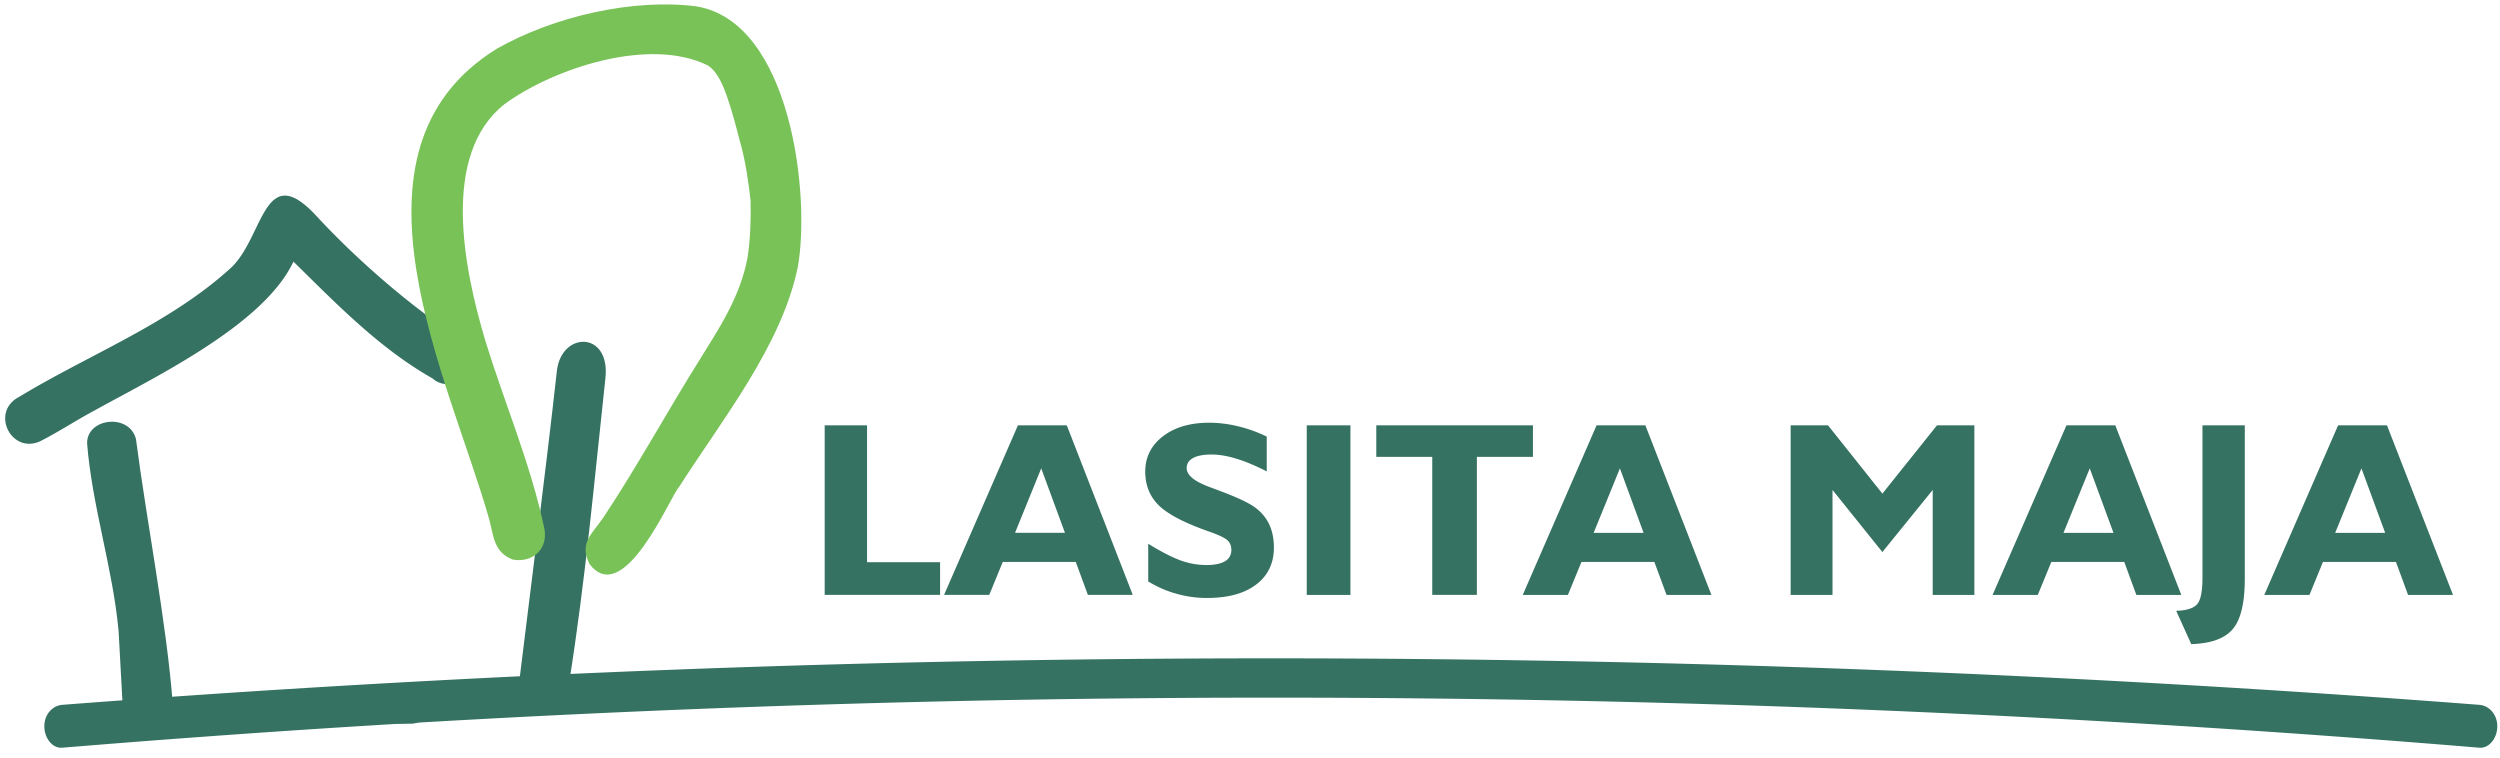
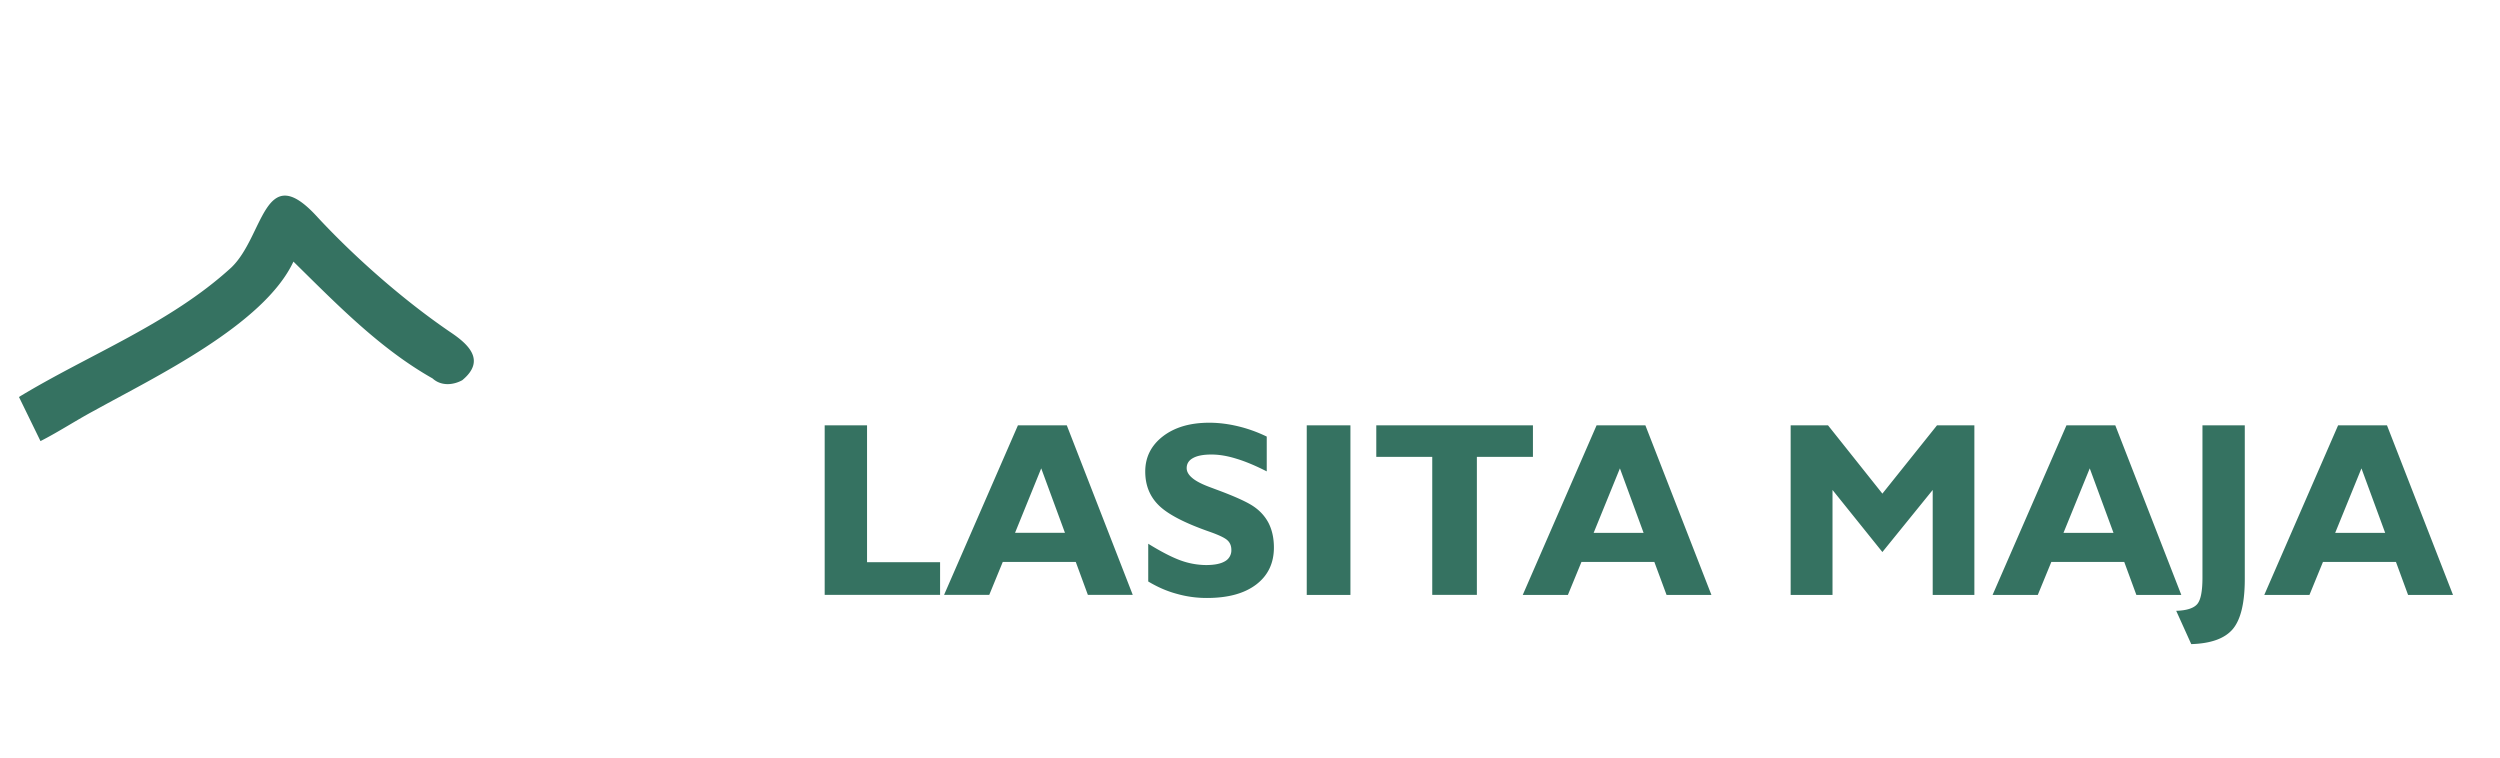
<svg xmlns="http://www.w3.org/2000/svg" width="198" height="60" viewBox="0 0 198 60">
  <g fill="none" fill-rule="evenodd">
-     <path d="M65.315 47.116v-13.43h3.355v10.84h5.785v2.59h-9.14zM80.39 42.2h3.955l-1.88-5.107-2.074 5.107zm-5.62 4.916l5.85-13.43h3.87l5.225 13.43H86.16l-.96-2.613h-5.78l-1.072 2.613H74.77zm16.17-1.065v-2.987c1.013.627 1.87 1.068 2.56 1.32a6.035 6.035 0 0 0 2.015.368c.66 0 1.157-.097 1.498-.297a.986.986 0 0 0 .51-.902c0-.32-.104-.577-.32-.77-.21-.194-.707-.427-1.477-.695-1.91-.672-3.226-1.355-3.943-2.058-.72-.704-1.08-1.597-1.08-2.684 0-1.142.472-2.073 1.403-2.792.934-.717 2.16-1.074 3.663-1.074.756 0 1.518.097 2.287.282.765.182 1.523.454 2.27.815v2.757c-.895-.457-1.71-.797-2.425-1.01-.713-.222-1.365-.325-1.955-.325-.637 0-1.125.092-1.457.278-.337.182-.504.452-.504.795 0 .282.15.543.45.79.295.25.75.48 1.36.71.123.045.32.12.582.218 1.283.474 2.197.88 2.75 1.218.582.358 1.024.82 1.326 1.382.293.562.44 1.223.44 1.973 0 1.242-.468 2.22-1.406 2.934-.936.71-2.232 1.062-3.894 1.062a8.63 8.63 0 0 1-2.41-.333c-.78-.21-1.522-.54-2.243-.972zm12.554-12.364h3.46v13.432h-3.46V33.686zm9.94 13.43V36.183h-4.432v-2.497h12.407v2.497h-4.44v10.933h-3.536zm12.783-4.916h3.955l-1.875-5.107-2.08 5.107zm-5.615 4.916l5.847-13.43h3.865l5.23 13.43h-3.553l-.967-2.613h-5.772l-1.074 2.613H120.6zm21.218 0v-13.43h2.96l4.305 5.408 4.325-5.408h2.96v13.43h-3.3v-8.313l-3.985 4.917-3.95-4.917v8.313h-3.315zm21.61-4.916h3.958l-1.88-5.107-2.08 5.107zm-5.617 4.916l5.85-13.43h3.868l5.228 13.43H169.2l-.96-2.613h-5.774l-1.073 2.613h-3.58zm14.542 1.26c.83-.026 1.377-.206 1.657-.523.285-.32.423-1.026.423-2.115V33.686h3.352v12.168c0 1.883-.315 3.204-.943 3.96-.633.754-1.73 1.153-3.297 1.2l-1.192-2.638zm12.59-6.176h3.96l-1.878-5.107-2.08 5.107zm-5.614 4.916l5.846-13.43h3.872l5.228 13.43h-3.558l-.96-2.613h-5.78l-1.07 2.613h-3.577zM1.502 31.44c5.582-3.385 11.922-5.783 16.804-10.24 2.603-2.466 2.58-8.563 6.71-4.143 2.997 3.25 6.897 6.687 10.62 9.227 1.404.936 2.905 2.238.972 3.83-.758.412-1.696.457-2.35-.143-4.19-2.367-7.607-5.9-11.018-9.252-2.346 5.027-11.06 9.182-15.733 11.78-1.452.772-2.84 1.692-4.3 2.436C.89 36.022-.787 32.632 1.502 31.44" fill="#357261" />
-     <path d="M9.392 49.98c-.46-5.017-2.1-9.873-2.495-14.885 0-1.998 3.336-2.38 3.87-.33.813 6.305 2.448 14.685 2.918 21.028.144.842 9.314-.963 17.078-1.09 2.355.017 4.138-.957 3.39 1.457-.308.64-.724 1.062-1.475 1.156-6.842-.114-14.82 1.21-21.077.035-.858-.02-1.71-.527-1.888-1.494l-.32-5.876M45.083 54.005c-.184 1.02-.26 1.63-1.102 2.214-1.918.843-3.042-.65-2.818-2.56.99-8.09 2.038-16.168 2.94-24.267.35-3.18 4.266-3.195 3.844.578-.87 8.02-1.59 16.06-2.863 24.035" fill="#357261" />
-     <path d="M38.428 26.958c1.534 4.98 3.612 9.802 4.69 14.926.297 1.656-.98 2.71-2.51 2.434-1.512-.586-1.498-1.847-1.868-3.206-3.138-11.08-12.446-29.173.606-37.252C43.896 1.28 50.176-.142 55.16.505c7.46 1.227 9.05 14.905 8.025 20.65-1.285 6.22-5.966 12.032-9.39 17.394-.66.638-4.358 9.672-7.094 6.138-.872-1.672.217-2.428 1.06-3.662 2.735-4.116 5.1-8.472 7.73-12.658 1.402-2.277 3.123-4.81 3.715-7.96.228-1.52.273-3.04.238-4.56-.185-1.55-.396-3.102-.842-4.653-1.09-4.325-1.678-5.39-2.507-5.993-4.647-2.336-12.293.228-16.14 3.05-5.06 4.005-3.225 12.998-1.525 18.706" fill="#78C258" />
-     <path d="M4.928 55.823a1245.776 1245.776 0 0 1 191.437 0c.775.06 1.42.764 1.42 1.7 0 .935-.645 1.76-1.42 1.696-64.19-5.333-128.003-5.24-191.437 0-.778.064-1.417-.762-1.417-1.696 0-.937.64-1.64 1.418-1.7" fill="#357261" />
+     <path d="M65.315 47.116v-13.43h3.355v10.84h5.785v2.59h-9.14zM80.39 42.2h3.955l-1.88-5.107-2.074 5.107zm-5.62 4.916l5.85-13.43h3.87l5.225 13.43H86.16l-.96-2.613h-5.78l-1.072 2.613H74.77zm16.17-1.065v-2.987c1.013.627 1.87 1.068 2.56 1.32a6.035 6.035 0 0 0 2.015.368c.66 0 1.157-.097 1.498-.297a.986.986 0 0 0 .51-.902c0-.32-.104-.577-.32-.77-.21-.194-.707-.427-1.477-.695-1.91-.672-3.226-1.355-3.943-2.058-.72-.704-1.08-1.597-1.08-2.684 0-1.142.472-2.073 1.403-2.792.934-.717 2.16-1.074 3.663-1.074.756 0 1.518.097 2.287.282.765.182 1.523.454 2.27.815v2.757c-.895-.457-1.71-.797-2.425-1.01-.713-.222-1.365-.325-1.955-.325-.637 0-1.125.092-1.457.278-.337.182-.504.452-.504.795 0 .282.15.543.45.79.295.25.75.48 1.36.71.123.045.32.12.582.218 1.283.474 2.197.88 2.75 1.218.582.358 1.024.82 1.326 1.382.293.562.44 1.223.44 1.973 0 1.242-.468 2.22-1.406 2.934-.936.71-2.232 1.062-3.894 1.062a8.63 8.63 0 0 1-2.41-.333c-.78-.21-1.522-.54-2.243-.972zm12.554-12.364h3.46v13.432h-3.46V33.686zm9.94 13.43V36.183h-4.432v-2.497h12.407v2.497h-4.44v10.933h-3.536zm12.783-4.916h3.955l-1.875-5.107-2.08 5.107zm-5.615 4.916l5.847-13.43h3.865l5.23 13.43h-3.553l-.967-2.613h-5.772l-1.074 2.613H120.6zm21.218 0v-13.43h2.96l4.305 5.408 4.325-5.408h2.96v13.43h-3.3v-8.313l-3.985 4.917-3.95-4.917v8.313h-3.315zm21.61-4.916h3.958l-1.88-5.107-2.08 5.107zm-5.617 4.916l5.85-13.43h3.868l5.228 13.43H169.2l-.96-2.613h-5.774l-1.073 2.613h-3.58zm14.542 1.26c.83-.026 1.377-.206 1.657-.523.285-.32.423-1.026.423-2.115V33.686h3.352v12.168c0 1.883-.315 3.204-.943 3.96-.633.754-1.73 1.153-3.297 1.2l-1.192-2.638zm12.59-6.176h3.96l-1.878-5.107-2.08 5.107zm-5.614 4.916l5.846-13.43h3.872l5.228 13.43h-3.558l-.96-2.613h-5.78l-1.07 2.613h-3.577zM1.502 31.44c5.582-3.385 11.922-5.783 16.804-10.24 2.603-2.466 2.58-8.563 6.71-4.143 2.997 3.25 6.897 6.687 10.62 9.227 1.404.936 2.905 2.238.972 3.83-.758.412-1.696.457-2.35-.143-4.19-2.367-7.607-5.9-11.018-9.252-2.346 5.027-11.06 9.182-15.733 11.78-1.452.772-2.84 1.692-4.3 2.436" fill="#357261" />
  </g>
</svg>